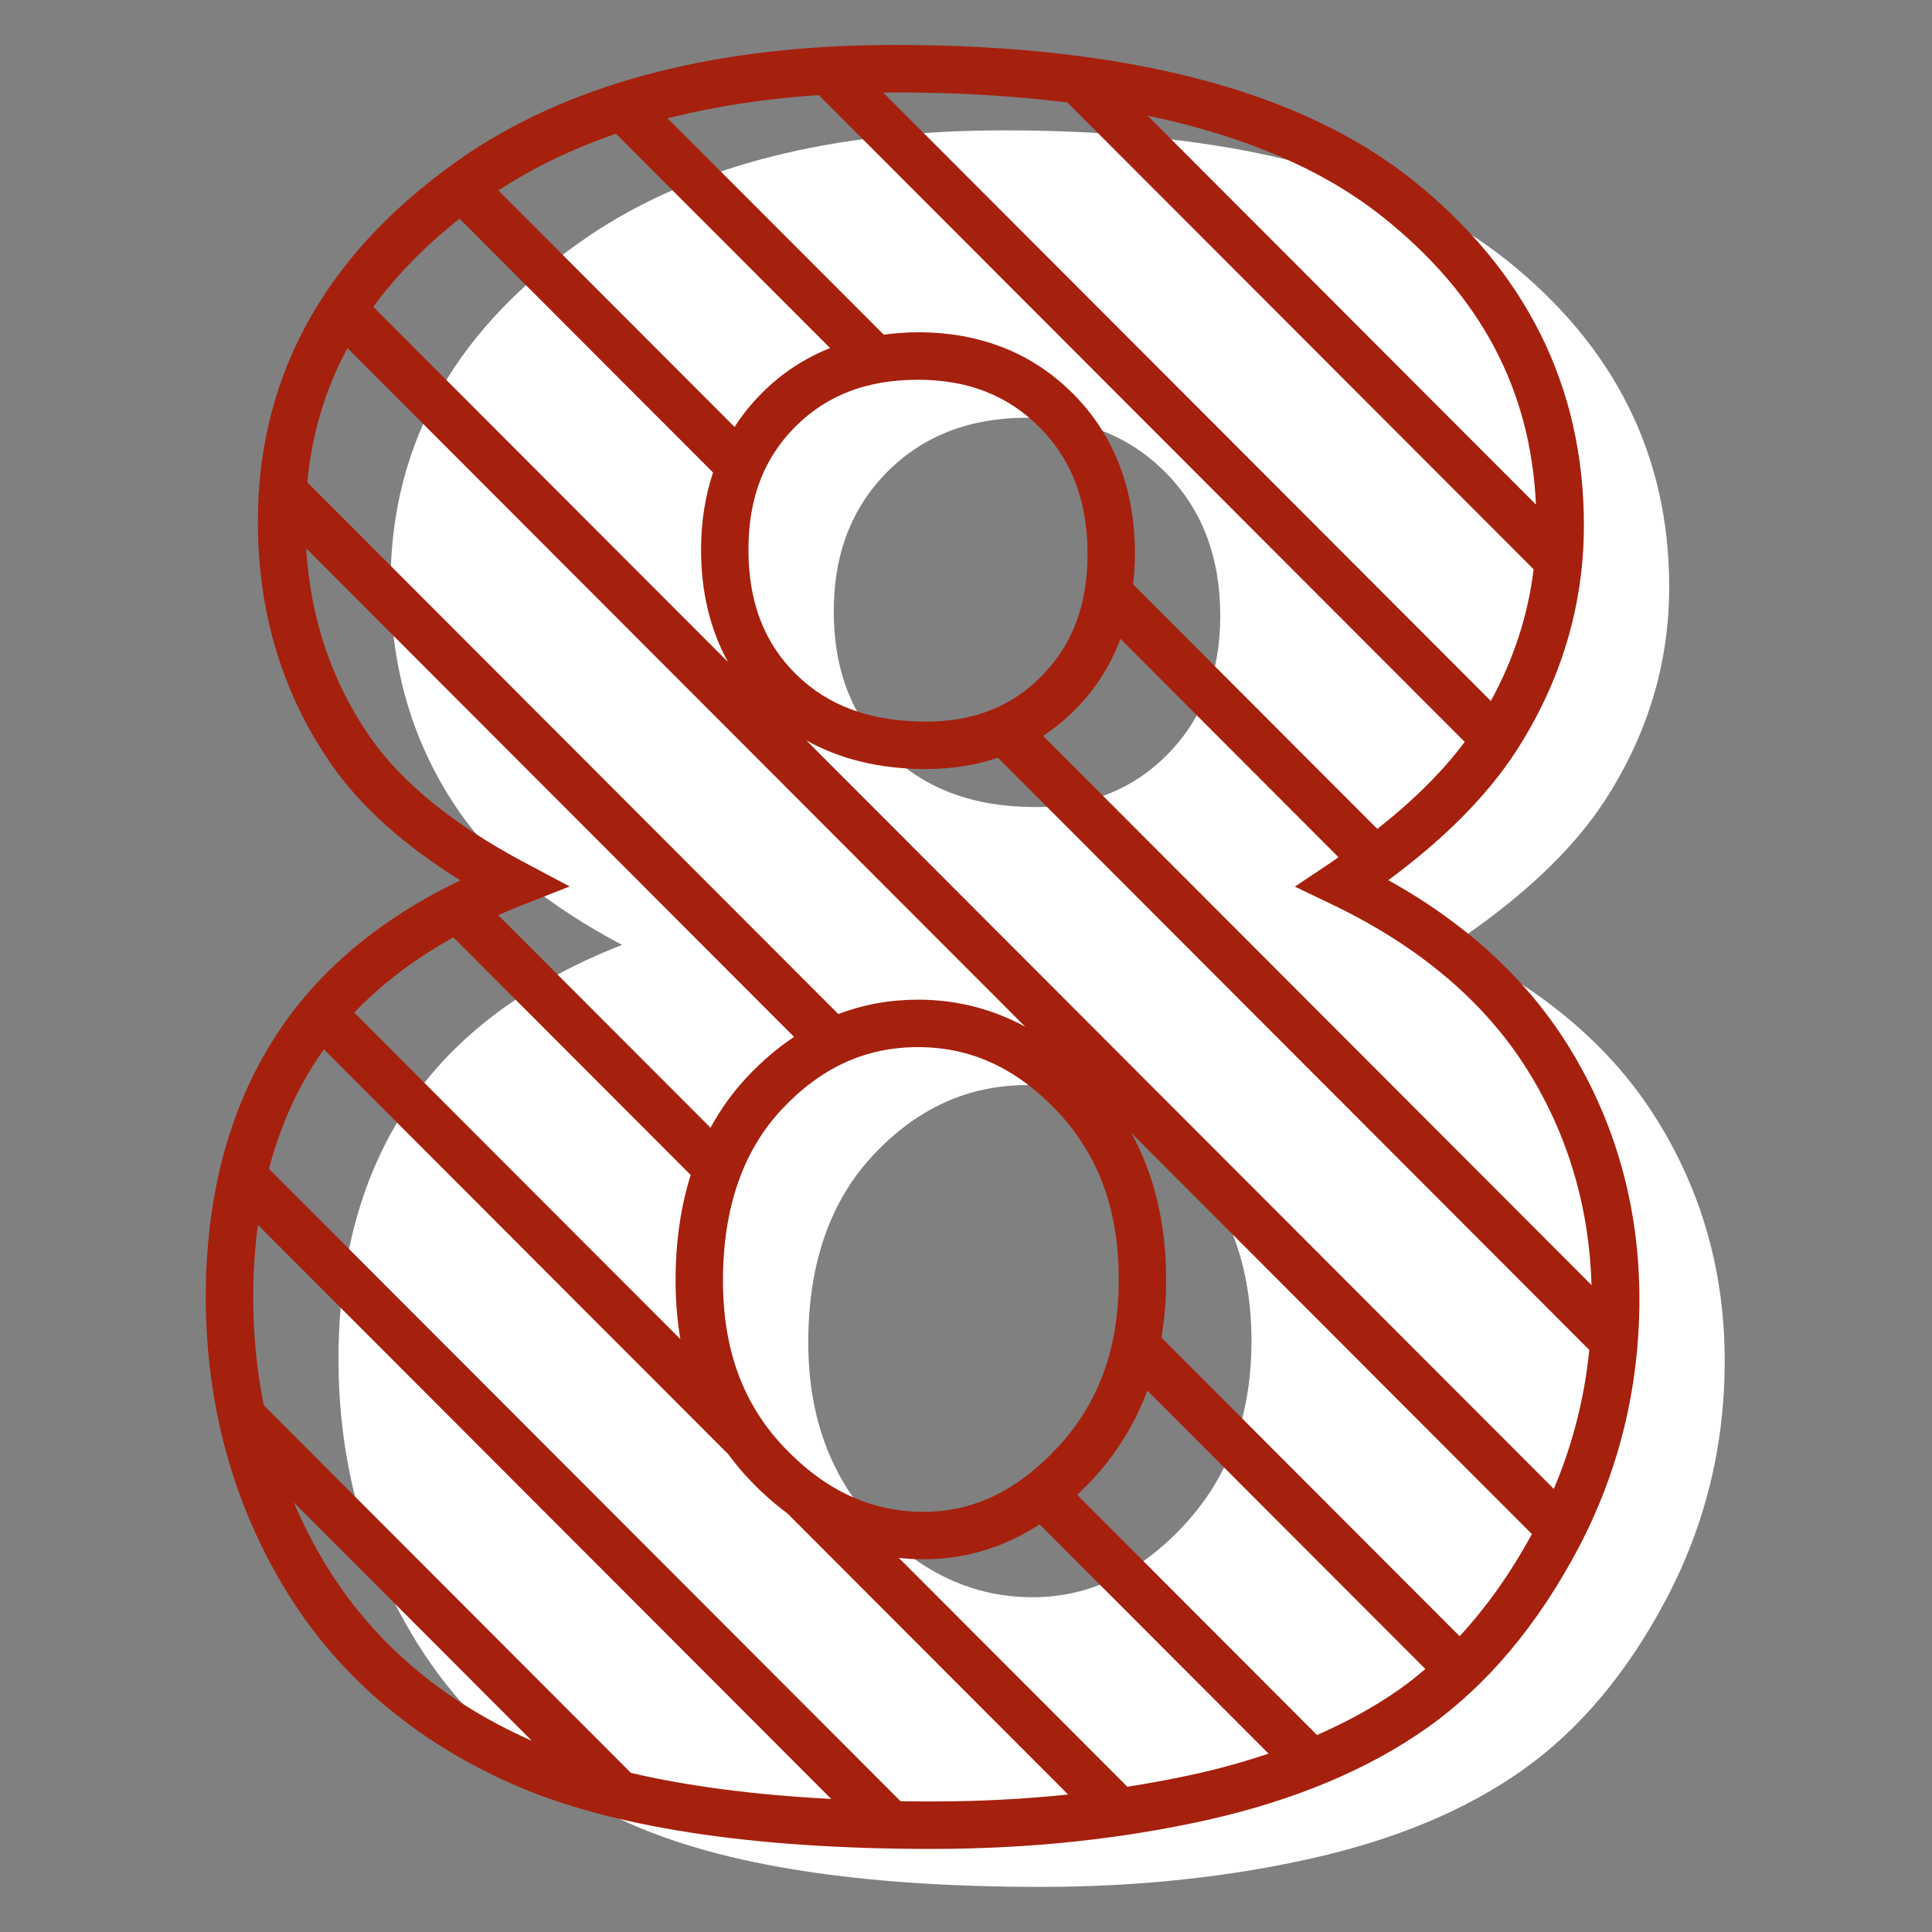
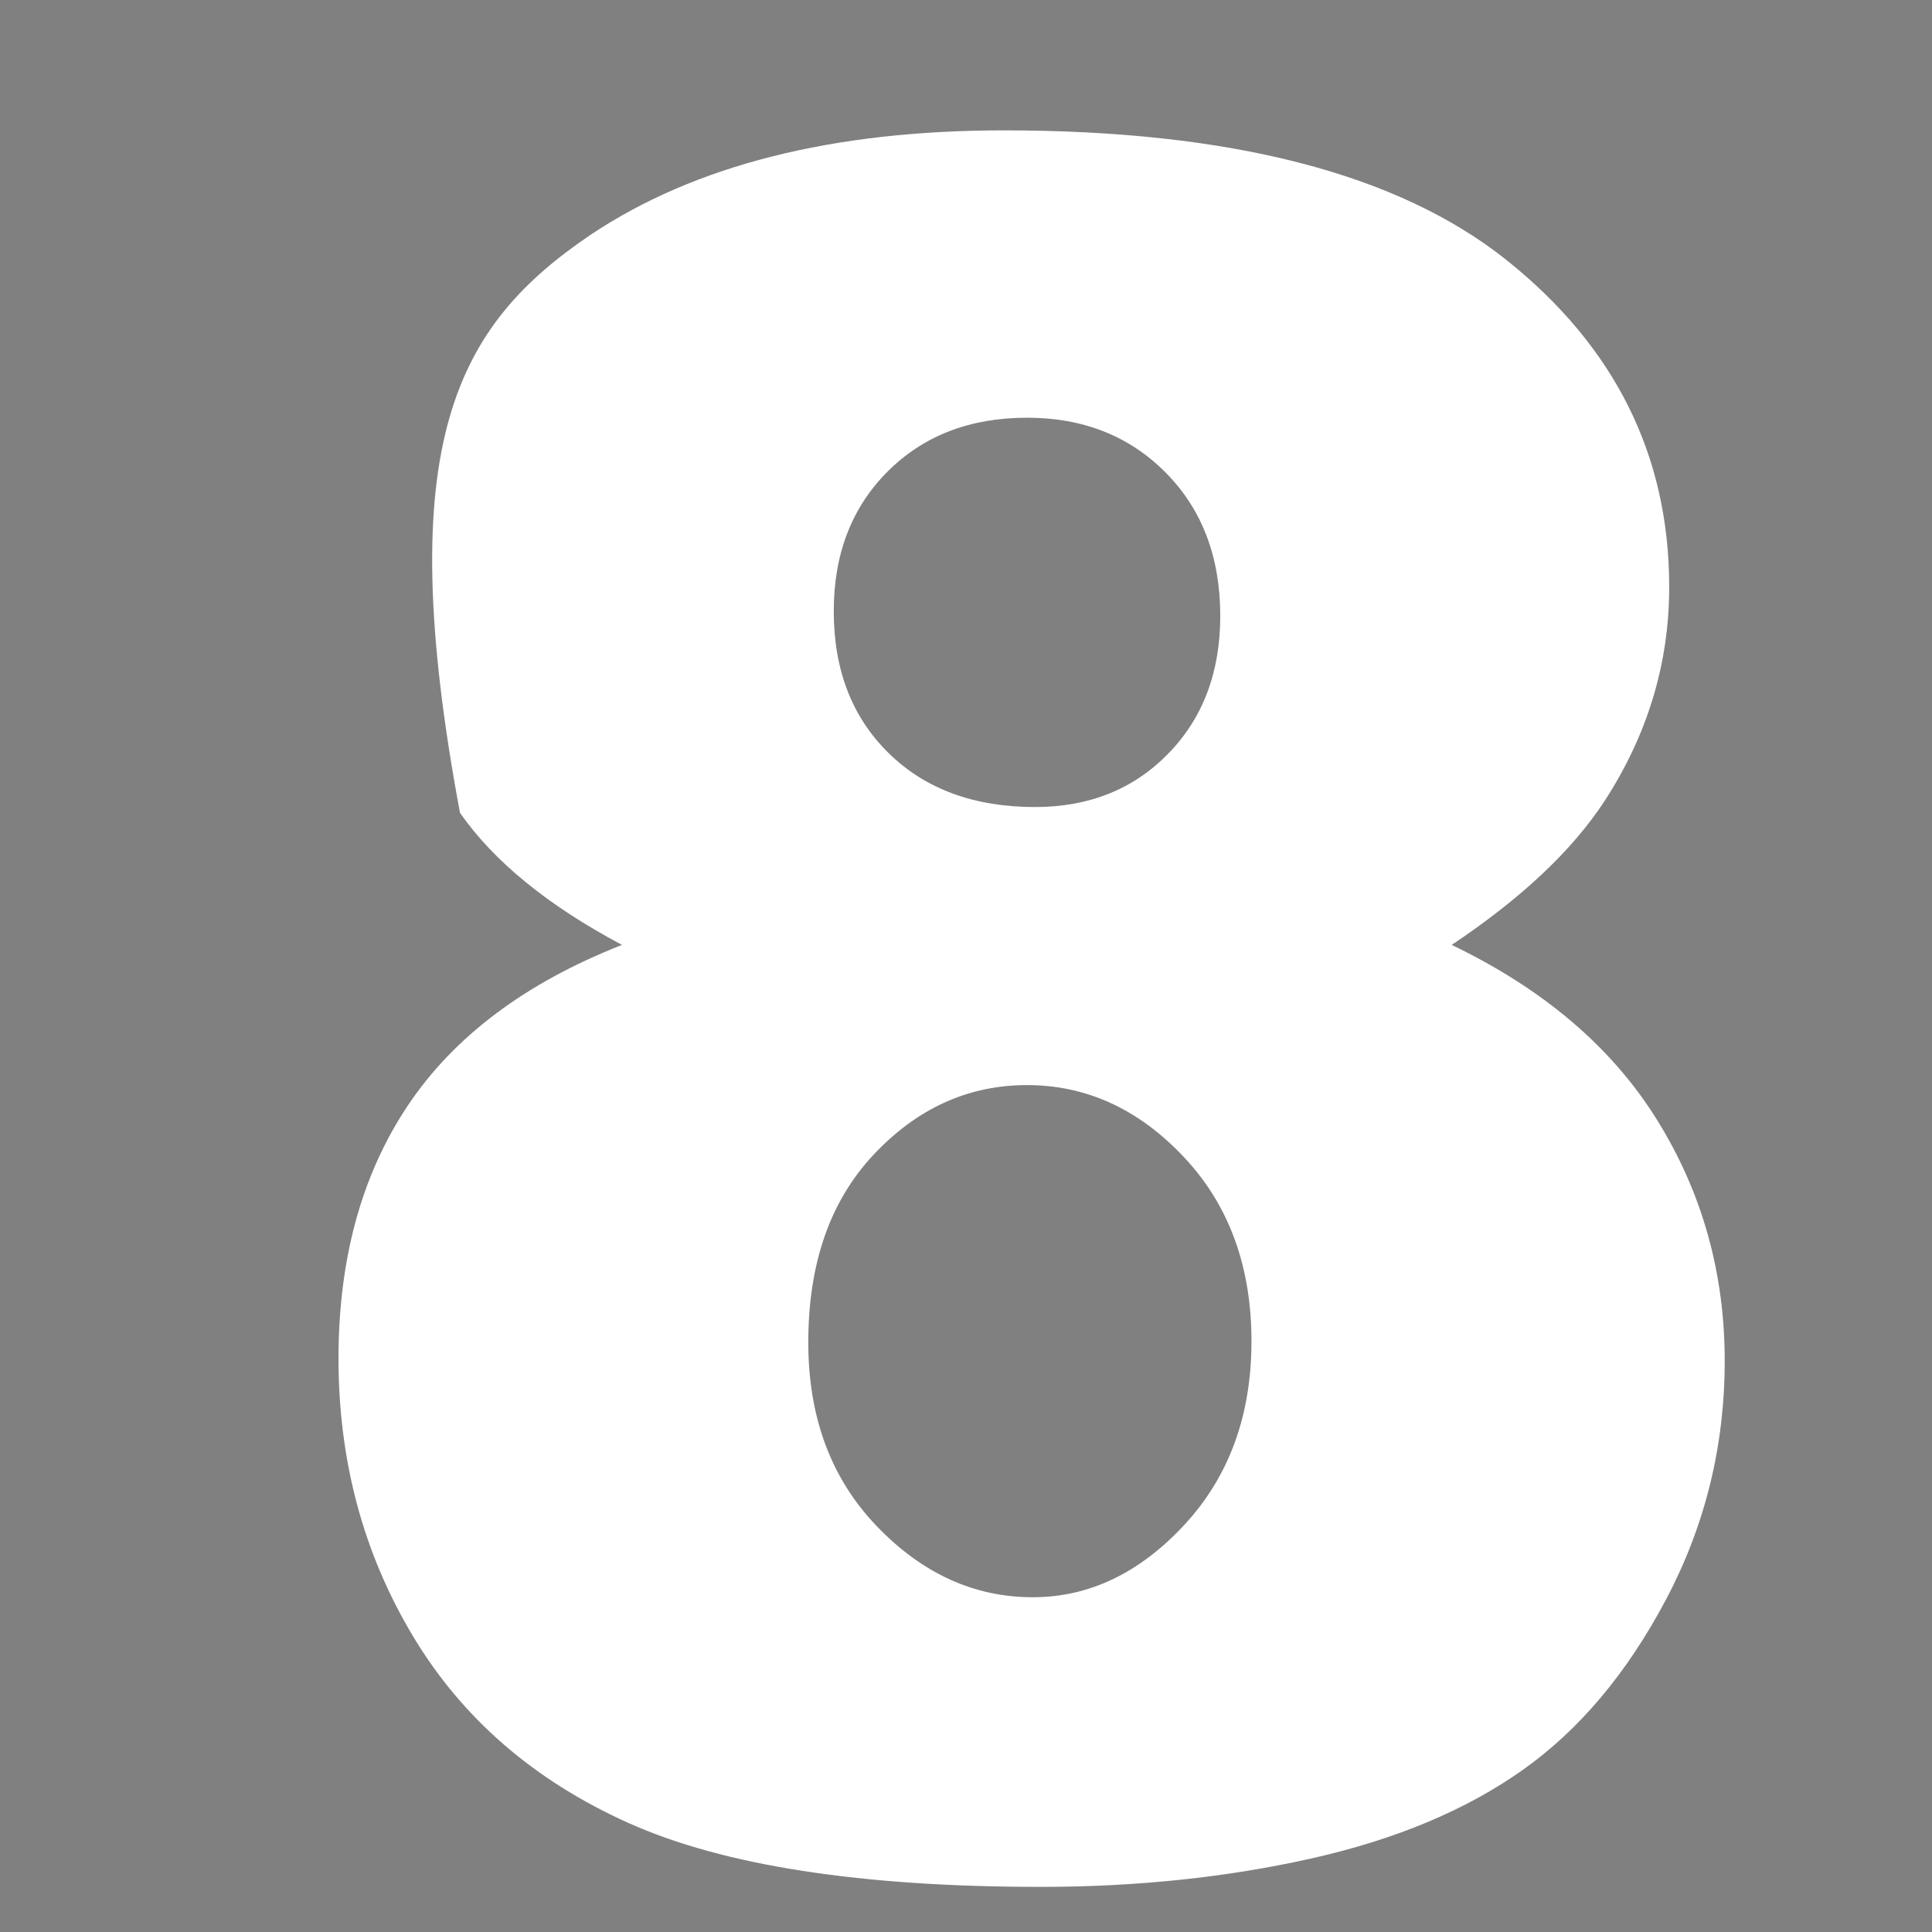
<svg xmlns="http://www.w3.org/2000/svg" width="375pt" height="375pt" viewBox="0 0 375 375">
  <rect x="0" y="0" width="375" height="375" fill="#808080" stroke="none" />
  <defs>
    <clipPath id="clip1">
      <path d="M 65.703 25.305 L 334.695 25.305 L 334.695 366.242 L 65.703 366.242 Z M 65.703 25.305 " />
    </clipPath>
    <clipPath id="clip2">
-       <path d="M 39.945 8.648 L 319 8.648 L 319 359 L 39.945 359 Z M 39.945 8.648 " />
-     </clipPath>
+       </clipPath>
  </defs>
  <g id="surface1">
    <g clip-path="url(#clip1)" clip-rule="nonzero">
-       <path style=" stroke:none;fill-rule:nonzero;fill:rgb(100%,100%,100%);fill-opacity:1;" d="M 161.832 118.637 C 161.832 130.035 165.383 139.211 172.496 146.188 C 179.605 153.16 189.078 156.645 200.906 156.645 C 211.387 156.645 220.004 153.195 226.738 146.301 C 233.48 139.406 236.852 130.484 236.852 119.539 C 236.852 108.145 233.328 98.883 226.293 91.766 C 219.25 84.648 210.266 81.078 199.34 81.078 C 188.258 81.078 179.238 84.57 172.273 91.535 C 165.309 98.508 161.832 107.547 161.832 118.637 Z M 156.887 260.547 C 156.887 275.09 161.309 286.973 170.141 296.191 C 178.973 305.41 189.078 310.023 200.461 310.023 C 211.387 310.023 221.195 305.34 229.887 295.969 C 238.566 286.598 242.91 274.719 242.91 260.324 C 242.91 245.781 238.531 233.863 229.77 224.562 C 221.012 215.266 210.867 210.617 199.34 210.617 C 187.957 210.617 178.039 215.113 169.578 224.109 C 161.121 233.105 156.887 245.254 156.887 260.547 Z M 120.73 183.406 C 106.355 175.766 95.875 167.215 89.285 157.773 C 80.301 144.875 75.809 130.035 75.809 113.242 C 75.809 85.656 88.762 63.086 114.664 45.551 C 134.879 32.055 161.609 25.305 194.848 25.305 C 238.871 25.305 271.398 33.703 292.434 50.492 C 313.465 67.289 323.992 88.426 323.992 113.918 C 323.992 128.758 319.797 142.633 311.414 155.52 C 305.129 165.121 295.246 174.41 281.77 183.406 C 299.578 191.957 312.875 203.277 321.629 217.367 C 330.391 231.457 334.766 247.055 334.766 264.145 C 334.766 280.641 330.984 296.039 323.426 310.363 C 315.863 324.676 306.586 335.738 295.574 343.531 C 284.57 351.332 270.875 357.059 254.48 360.738 C 238.078 364.406 220.602 366.242 202.035 366.242 C 167.145 366.242 140.492 362.121 122.078 353.879 C 103.66 345.633 89.66 333.492 80.078 317.441 C 70.492 301.402 65.703 283.484 65.703 263.691 C 65.703 244.355 70.195 227.977 79.18 214.555 C 88.164 201.141 102.012 190.754 120.73 183.406 " />
+       <path style=" stroke:none;fill-rule:nonzero;fill:rgb(100%,100%,100%);fill-opacity:1;" d="M 161.832 118.637 C 161.832 130.035 165.383 139.211 172.496 146.188 C 179.605 153.16 189.078 156.645 200.906 156.645 C 211.387 156.645 220.004 153.195 226.738 146.301 C 233.48 139.406 236.852 130.484 236.852 119.539 C 236.852 108.145 233.328 98.883 226.293 91.766 C 219.25 84.648 210.266 81.078 199.34 81.078 C 188.258 81.078 179.238 84.57 172.273 91.535 C 165.309 98.508 161.832 107.547 161.832 118.637 Z M 156.887 260.547 C 156.887 275.09 161.309 286.973 170.141 296.191 C 178.973 305.41 189.078 310.023 200.461 310.023 C 211.387 310.023 221.195 305.34 229.887 295.969 C 238.566 286.598 242.91 274.719 242.91 260.324 C 242.91 245.781 238.531 233.863 229.77 224.562 C 221.012 215.266 210.867 210.617 199.34 210.617 C 187.957 210.617 178.039 215.113 169.578 224.109 C 161.121 233.105 156.887 245.254 156.887 260.547 Z M 120.73 183.406 C 106.355 175.766 95.875 167.215 89.285 157.773 C 75.809 85.656 88.762 63.086 114.664 45.551 C 134.879 32.055 161.609 25.305 194.848 25.305 C 238.871 25.305 271.398 33.703 292.434 50.492 C 313.465 67.289 323.992 88.426 323.992 113.918 C 323.992 128.758 319.797 142.633 311.414 155.52 C 305.129 165.121 295.246 174.41 281.77 183.406 C 299.578 191.957 312.875 203.277 321.629 217.367 C 330.391 231.457 334.766 247.055 334.766 264.145 C 334.766 280.641 330.984 296.039 323.426 310.363 C 315.863 324.676 306.586 335.738 295.574 343.531 C 284.57 351.332 270.875 357.059 254.48 360.738 C 238.078 364.406 220.602 366.242 202.035 366.242 C 167.145 366.242 140.492 362.121 122.078 353.879 C 103.66 345.633 89.66 333.492 80.078 317.441 C 70.492 301.402 65.703 283.484 65.703 263.691 C 65.703 244.355 70.195 227.977 79.18 214.555 C 88.164 201.141 102.012 190.754 120.73 183.406 " />
    </g>
    <g clip-path="url(#clip2)" clip-rule="nonzero">
      <path style=" stroke:none;fill-rule:nonzero;fill:rgb(65.099%,12.549%,5.489%);fill-opacity:1;" d="M 301.598 288.996 L 156.508 143.711 C 163.09 147.379 170.852 149.273 179.75 149.273 C 184.766 149.273 189.402 148.512 193.684 147.07 L 308.484 262.023 C 307.543 271.391 305.234 280.41 301.598 288.996 Z M 283.309 317.586 L 225.43 259.625 C 226.039 256.027 226.352 252.27 226.352 248.348 C 226.352 237.617 224.078 228.098 219.594 219.906 L 297.344 297.77 C 293.195 305.352 288.512 311.98 283.309 317.586 Z M 255.629 336.766 L 209.078 290.145 C 210.102 289.188 211.105 288.188 212.098 287.125 C 216.777 282.07 220.312 276.32 222.699 269.918 L 276.66 323.949 C 275.055 325.309 273.438 326.613 271.758 327.801 C 266.977 331.188 261.566 334.168 255.629 336.766 Z M 232.316 344.266 C 227.918 345.25 223.41 346.086 218.824 346.805 L 174.465 302.387 C 176.055 302.562 177.664 302.652 179.305 302.652 C 187.34 302.652 194.871 300.371 201.797 295.883 L 246.23 340.379 C 241.824 341.855 237.203 343.172 232.316 344.266 Z M 62.867 303.109 C 60.652 299.395 58.703 295.559 57.023 291.613 L 103.227 337.883 C 103.086 337.816 102.934 337.758 102.797 337.695 C 85.34 329.887 71.906 318.25 62.867 303.109 Z M 49.145 251.715 C 49.145 246.867 49.469 242.219 50.066 237.75 L 161.336 349.172 C 146.531 348.402 133.543 346.711 122.461 344.113 L 51.195 272.754 C 49.836 265.988 49.145 258.973 49.145 251.715 Z M 61.844 205.148 C 62.176 204.652 62.527 204.16 62.871 203.68 L 141.371 282.281 C 142.684 284.066 144.102 285.777 145.668 287.406 C 147.961 289.793 150.34 291.902 152.812 293.73 L 207.32 348.316 C 198.75 349.207 189.918 349.664 180.879 349.664 C 178.82 349.664 176.797 349.648 174.797 349.617 L 52.199 226.859 C 54.32 218.855 57.527 211.59 61.844 205.148 Z M 88 181.938 L 134.062 228.062 C 132.121 234.23 131.129 241.074 131.129 248.57 C 131.129 252.523 131.445 256.316 132.062 259.93 L 68.758 196.547 C 74.035 191.008 80.469 186.129 88 181.938 Z M 71.898 143.164 C 64.434 132.449 60.266 120.113 59.43 106.434 L 154.133 201.262 C 150.949 203.379 147.926 205.945 145.07 208.977 C 142.262 211.961 139.883 215.273 137.914 218.895 L 96.703 177.629 C 98.191 176.973 99.691 176.332 101.25 175.723 L 110.566 172.066 L 101.734 167.367 C 88.07 160.098 78.039 151.957 71.898 143.164 Z M 89.207 42.449 L 138.402 91.715 C 136.887 96.285 136.074 101.258 136.074 106.664 C 136.074 114.938 137.848 122.223 141.297 128.484 L 72.461 59.562 C 76.902 53.449 82.48 47.75 89.207 42.449 Z M 207.188 19.895 L 297.676 110.5 C 296.59 119.395 293.82 127.949 289.367 136.055 L 171.434 17.965 C 172.188 17.957 172.93 17.938 173.691 17.938 C 185.734 17.938 196.883 18.605 207.188 19.895 Z M 298.129 97.934 L 222.75 22.449 C 241.672 26.414 256.953 32.984 268.41 42.125 C 287.355 57.25 297.098 75.543 298.129 97.934 Z M 267.336 160.891 L 219.934 113.426 C 220.141 111.52 220.293 109.586 220.293 107.562 C 220.293 94.969 216.289 84.531 208.398 76.543 C 200.496 68.551 190.328 64.496 178.184 64.496 C 175.883 64.496 173.684 64.684 171.535 64.957 L 129.582 22.961 C 138.59 20.664 148.379 19.168 158.906 18.445 L 284.301 144.004 C 280.059 149.699 274.383 155.348 267.336 160.891 Z M 145.273 106.664 C 145.273 96.746 148.246 88.953 154.371 82.82 C 160.488 76.688 168.277 73.711 178.184 73.711 C 187.914 73.711 195.66 76.762 201.863 83.027 C 208.074 89.312 211.09 97.336 211.09 107.562 C 211.09 117.348 208.211 125.051 202.293 131.102 C 196.402 137.133 189.035 140.062 179.75 140.062 C 169.07 140.062 160.832 137.074 154.559 130.922 C 148.312 124.797 145.273 116.859 145.273 106.664 Z M 142.578 82.871 L 96.738 36.973 C 103.539 32.523 111.156 28.848 119.562 25.953 L 161.121 67.562 C 156.152 69.535 151.711 72.449 147.867 76.309 C 145.84 78.336 144.086 80.523 142.578 82.871 Z M 178.184 194.035 C 172.734 194.035 167.574 194.98 162.715 196.828 L 59.645 93.621 C 60.543 84.23 63.125 75.559 67.438 67.555 L 198.988 199.281 C 192.578 195.805 185.621 194.035 178.184 194.035 Z M 205.355 280.863 C 197.508 289.324 188.984 293.441 179.305 293.441 C 169.133 293.441 160.301 289.383 152.301 281.027 C 144.246 272.621 140.328 262.008 140.328 248.57 C 140.328 234.559 144.18 223.363 151.77 215.293 C 159.387 207.191 168.027 203.246 178.184 203.246 C 188.48 203.246 197.344 207.336 205.262 215.75 C 213.262 224.238 217.148 234.898 217.148 248.348 C 217.148 261.656 213.289 272.293 205.355 280.863 Z M 296.566 207.824 C 304.359 220.355 308.469 234.352 308.922 249.434 L 202.469 142.84 C 204.746 141.328 206.887 139.574 208.871 137.551 C 212.707 133.621 215.578 129.086 217.48 124 L 259.805 166.387 C 259.223 166.789 258.656 167.199 258.059 167.602 L 251.332 172.094 L 258.621 175.586 C 275.551 183.711 288.316 194.555 296.566 207.824 Z M 304.379 202.961 C 296.359 190.062 284.637 179.285 269.473 170.836 C 280.273 162.867 288.539 154.555 294.109 146.062 C 302.949 132.461 307.434 117.621 307.434 101.941 C 307.434 75.098 296.23 52.551 274.145 34.918 C 252.359 17.539 218.566 8.723 173.691 8.723 C 139.68 8.723 111.844 15.797 90.93 29.754 C 63.809 48.125 50.051 72.184 50.051 101.266 C 50.051 118.941 54.867 134.809 64.359 148.43 C 70.016 156.551 78.398 164.07 89.344 170.871 C 74.035 178.234 62.242 188.012 54.207 200.016 C 44.738 214.145 39.945 231.539 39.945 251.715 C 39.945 272.262 45.008 291.148 54.973 307.836 C 65 324.633 79.828 337.508 99.039 346.105 C 117.969 354.578 145.504 358.875 180.879 358.875 C 199.691 358.875 217.668 356.98 234.32 353.254 C 251.238 349.469 265.621 343.43 277.074 335.32 C 288.617 327.137 298.465 315.434 306.336 300.539 C 314.211 285.613 318.207 269.34 318.207 252.172 C 318.207 234.285 313.559 217.727 304.379 202.961 " />
    </g>
  </g>
</svg>